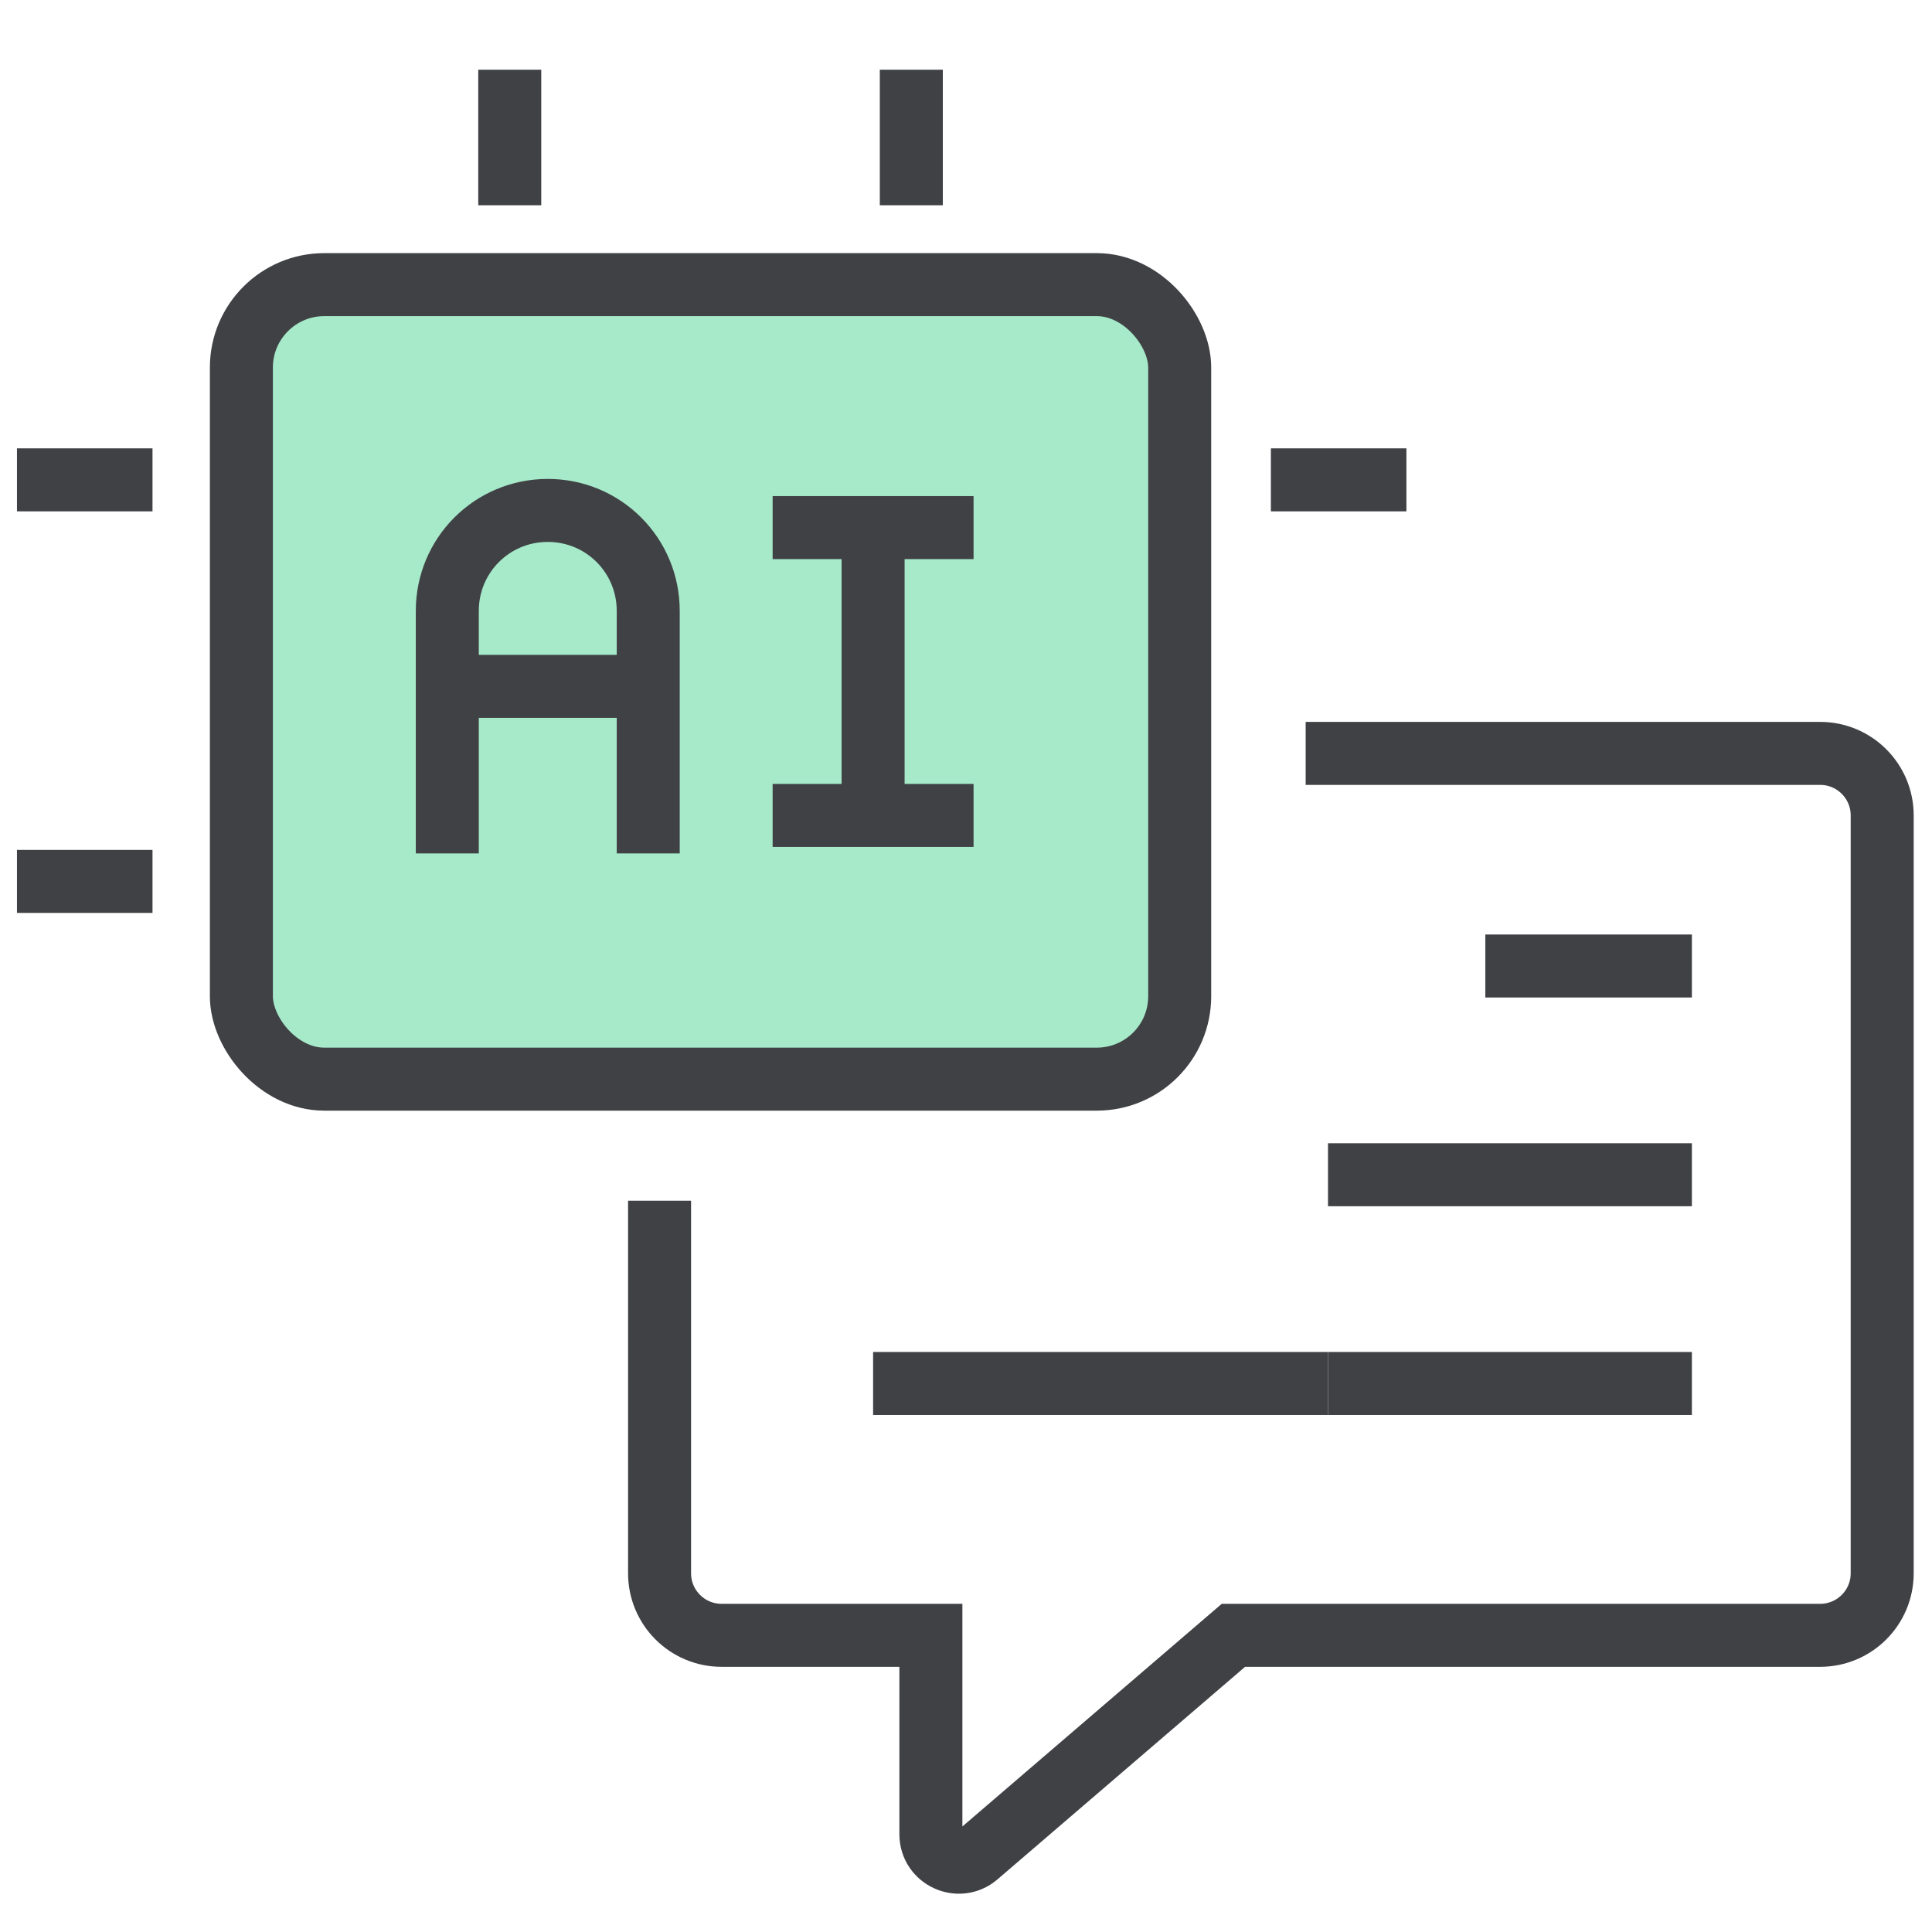
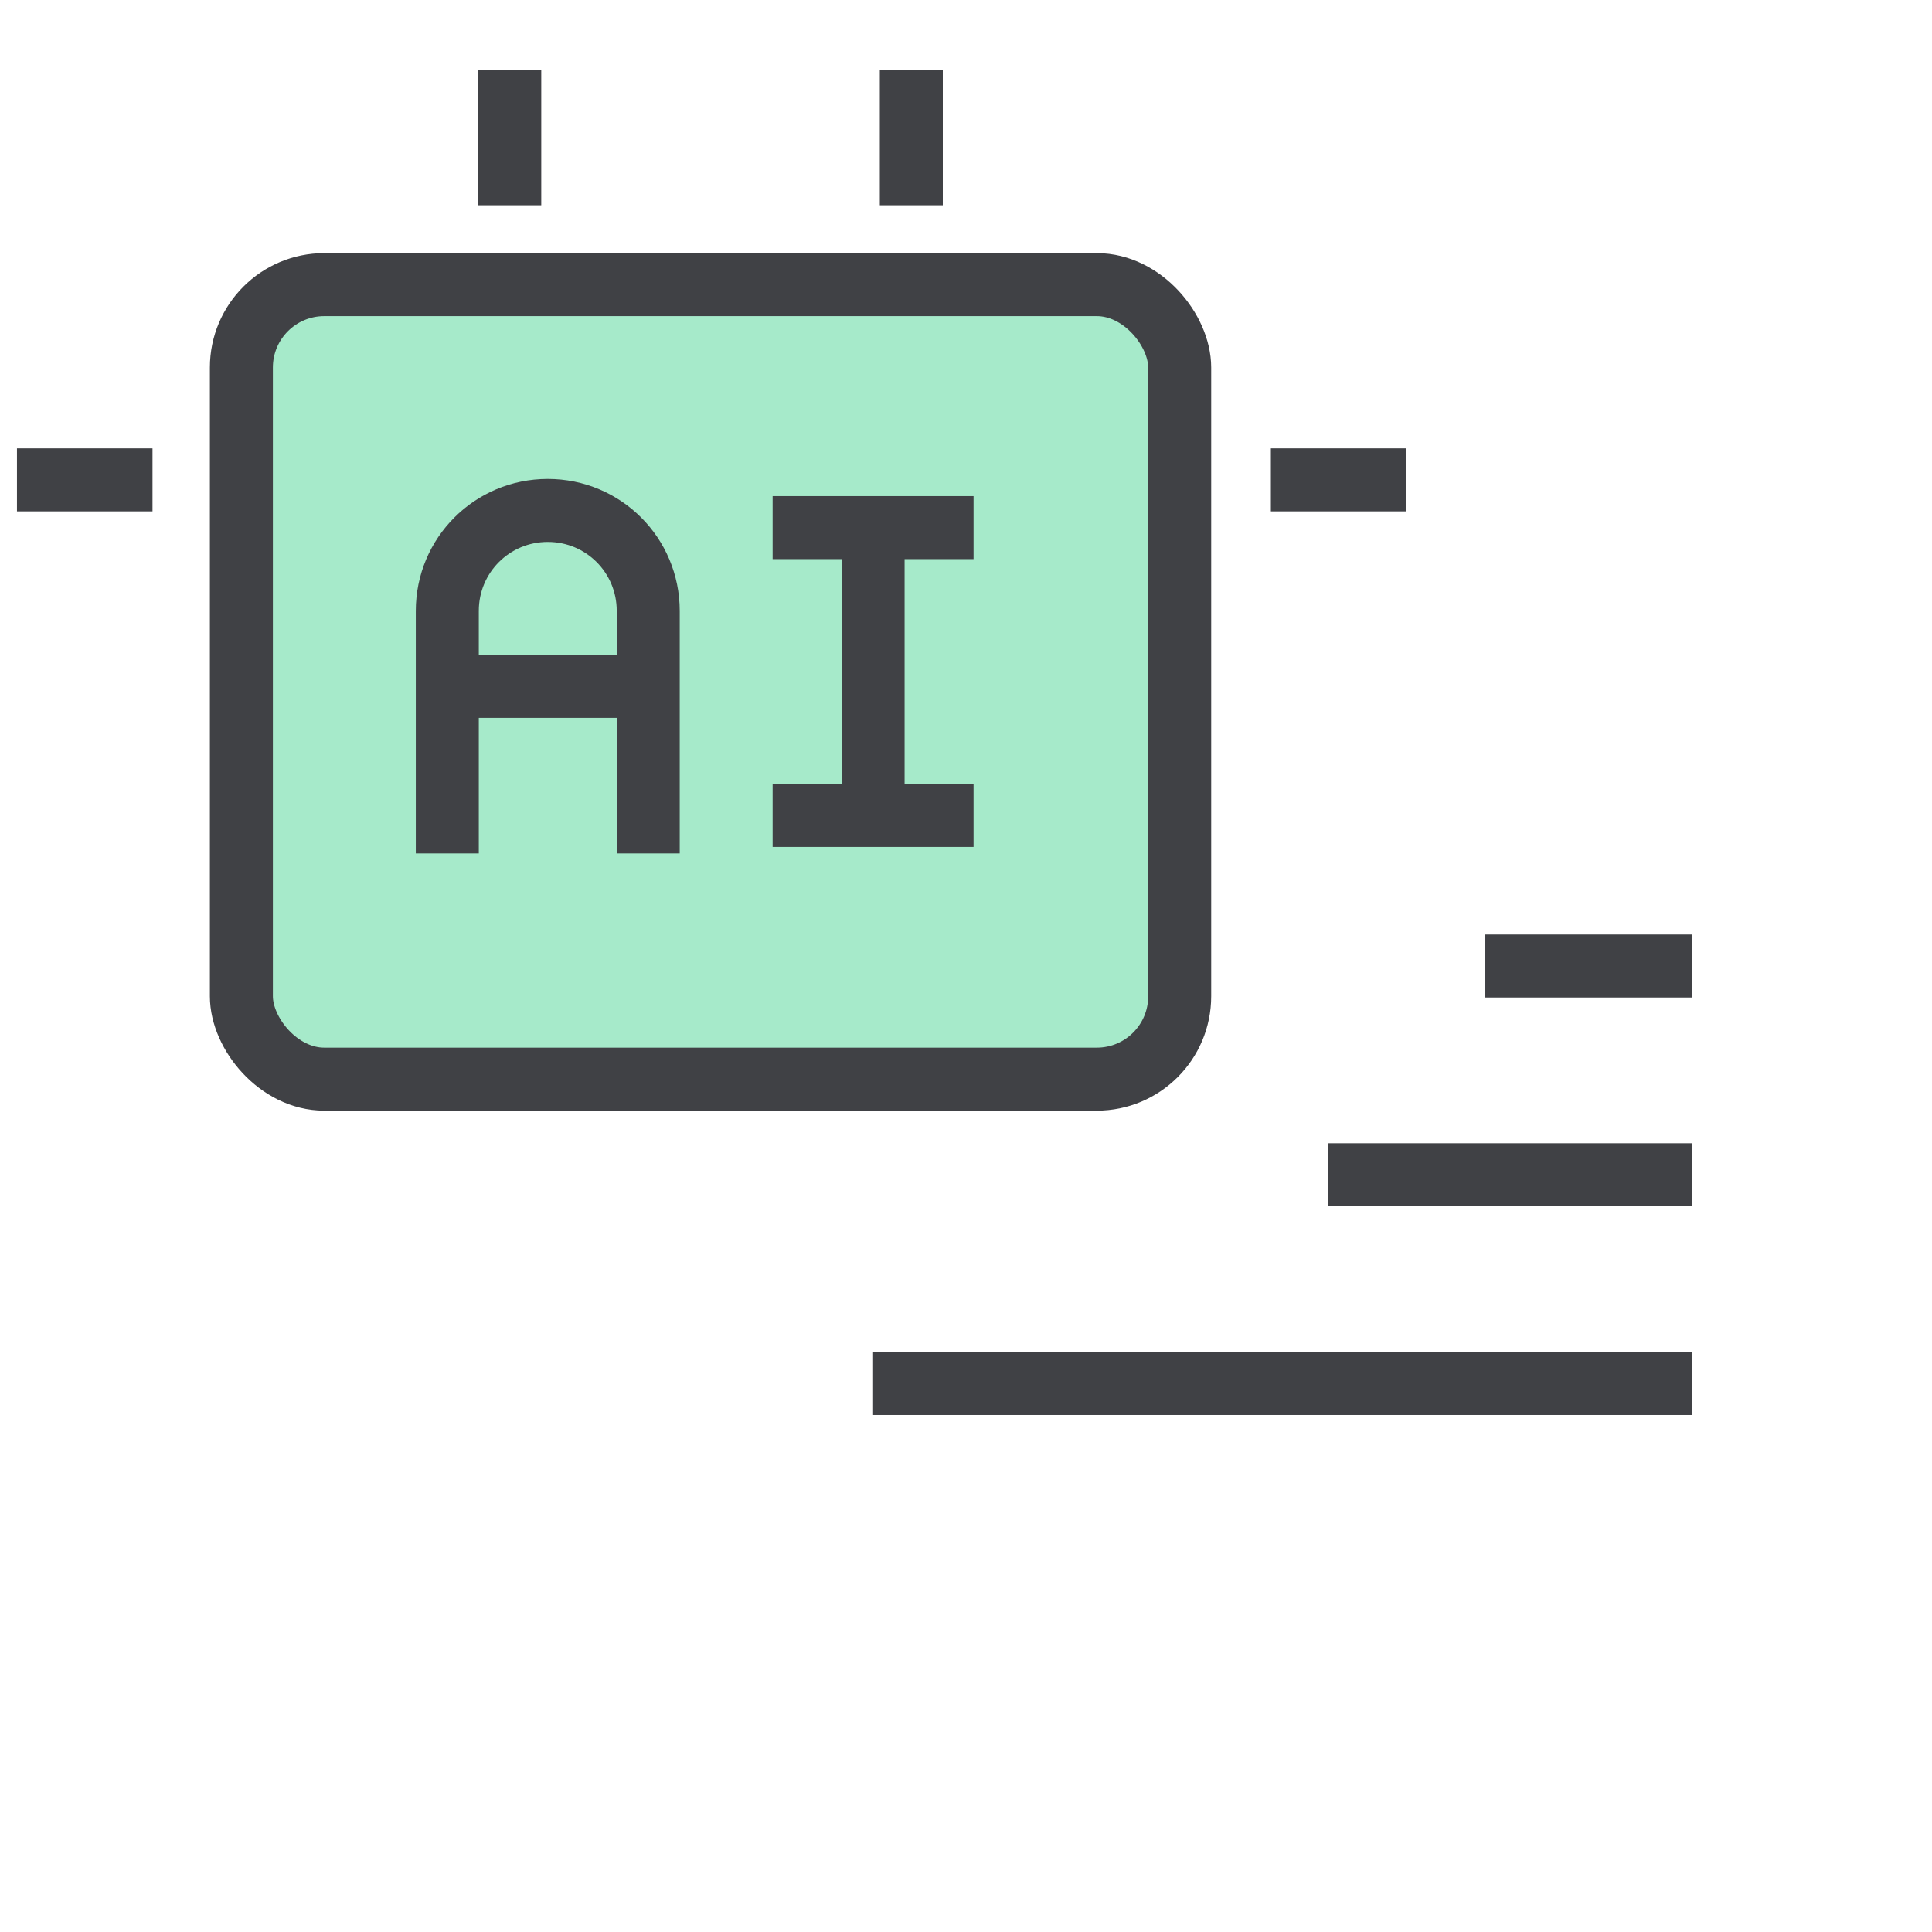
<svg xmlns="http://www.w3.org/2000/svg" id="a" width="46" height="46" viewBox="0 0 46 46">
  <defs>
    <style>.b{fill:none;}.b,.c{stroke:#404145;stroke-miterlimit:10;stroke-width:1.5px;}.c{fill:#a6eaca;}</style>
  </defs>
-   <path class="b" d="M31.087,17.938h12.25c.816,0,1.477.661,1.477,1.477v18.044c0,.816-.661,1.477-1.477,1.477h-13.97l-6.105,5.241c-.431.37-1.098.064-1.098-.504v-4.737h-4.983c-.816,0-1.477-.661-1.477-1.477v-8.87" />
  <rect class="c" x="5.747" y="6.777" width="22.341" height="18.917" rx="1.974" ry="1.974" />
  <line class="b" x1="35.365" y1="23" x2="40.283" y2="23" />
  <line class="b" x1="31.619" y1="27.97" x2="40.283" y2="27.97" />
  <line class="b" x1="31.619" y1="32.94" x2="40.283" y2="32.94" />
  <line class="b" x1="20.788" y1="32.94" x2="31.619" y2="32.94" />
-   <path class="b" d="M10.65,20.32v-5.775c0-1.326,1.066-2.392,2.392-2.392h0c1.326,0,2.392,1.066,2.392,2.392v5.775" />
+   <path class="b" d="M10.65,20.32v-5.775c0-1.326,1.066-2.392,2.392-2.392c1.326,0,2.392,1.066,2.392,2.392v5.775" />
  <line class="b" x1="15.434" y1="16.342" x2="10.65" y2="16.342" />
  <line class="b" x1="18.396" y1="12.562" x2="23.18" y2="12.562" />
  <line class="b" x1="23.18" y1="19.415" x2="18.396" y2="19.415" />
  <line class="b" x1="20.788" y1="12.76" x2="20.788" y2="19.651" />
  <line class="b" x1="12.137" y1="1.66" x2="12.137" y2="4.887" />
  <line class="b" x1="21.698" y1="1.66" x2="21.698" y2="4.887" />
  <line class="b" x1="3.631" y1="11.425" x2=".404" y2="11.425" />
-   <line class="b" x1="3.631" y1="20.986" x2=".404" y2="20.986" />
  <line class="b" x1="33.486" y1="11.425" x2="30.259" y2="11.425" />
</svg>